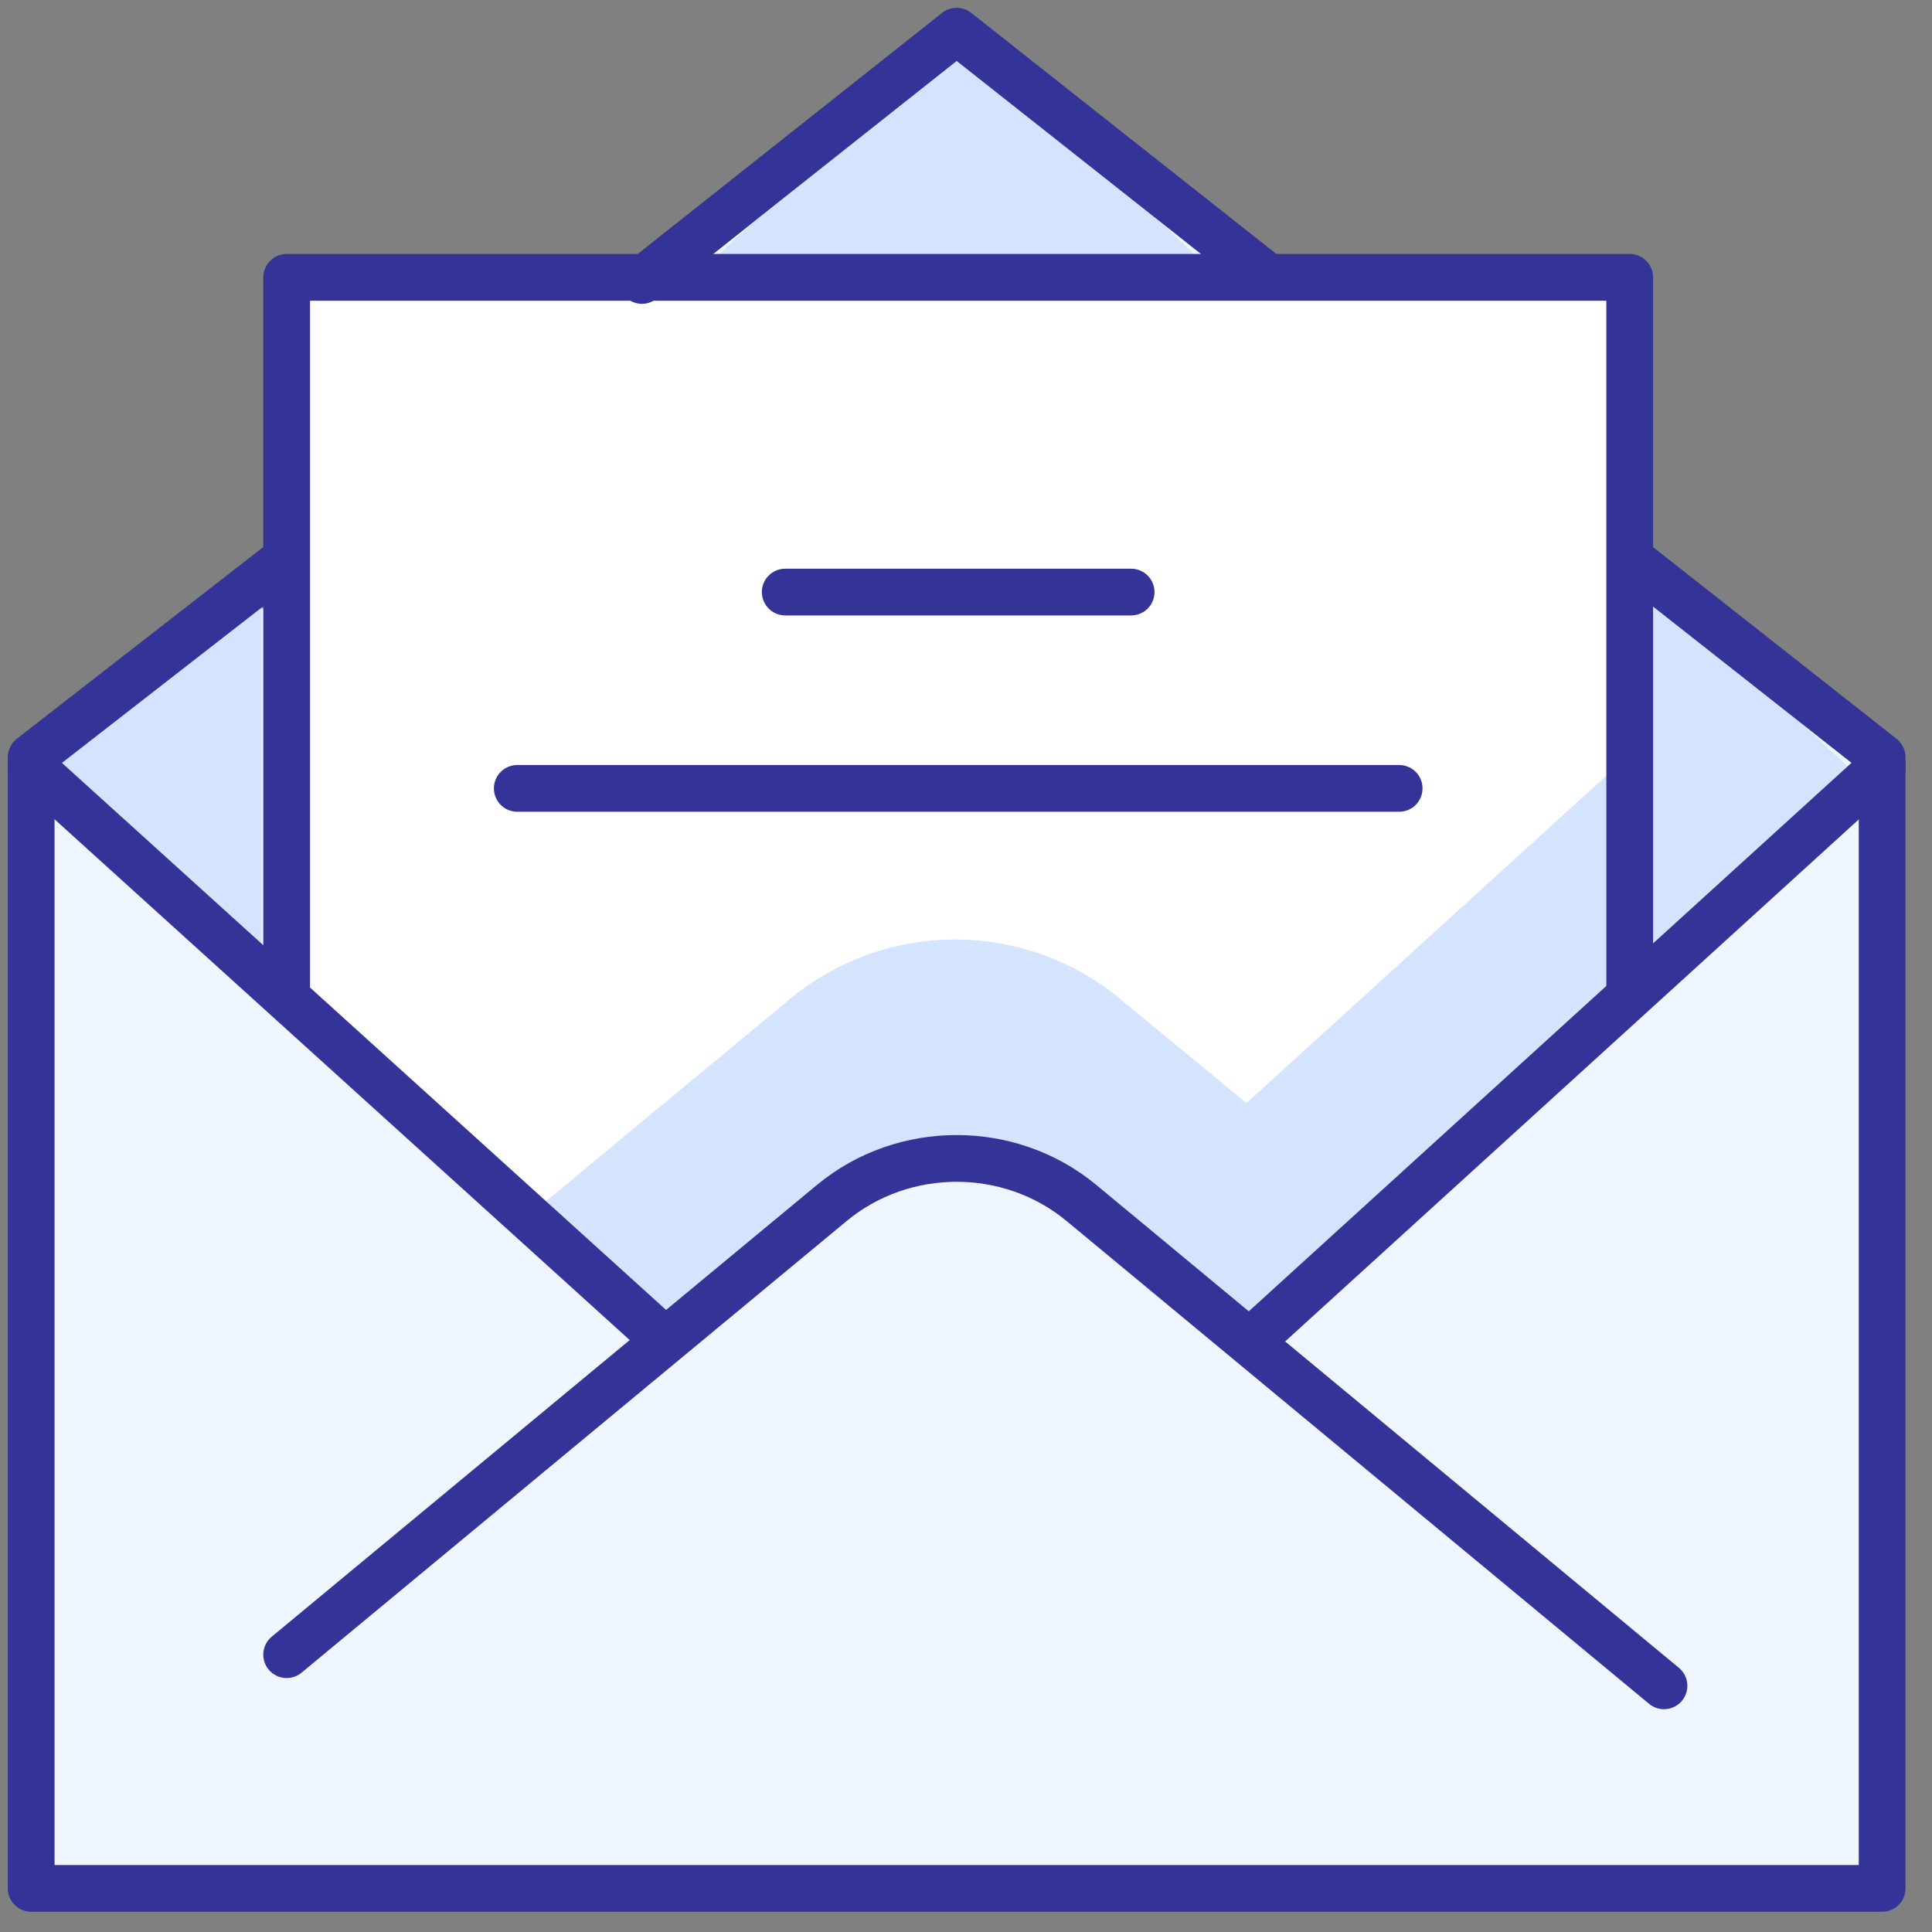
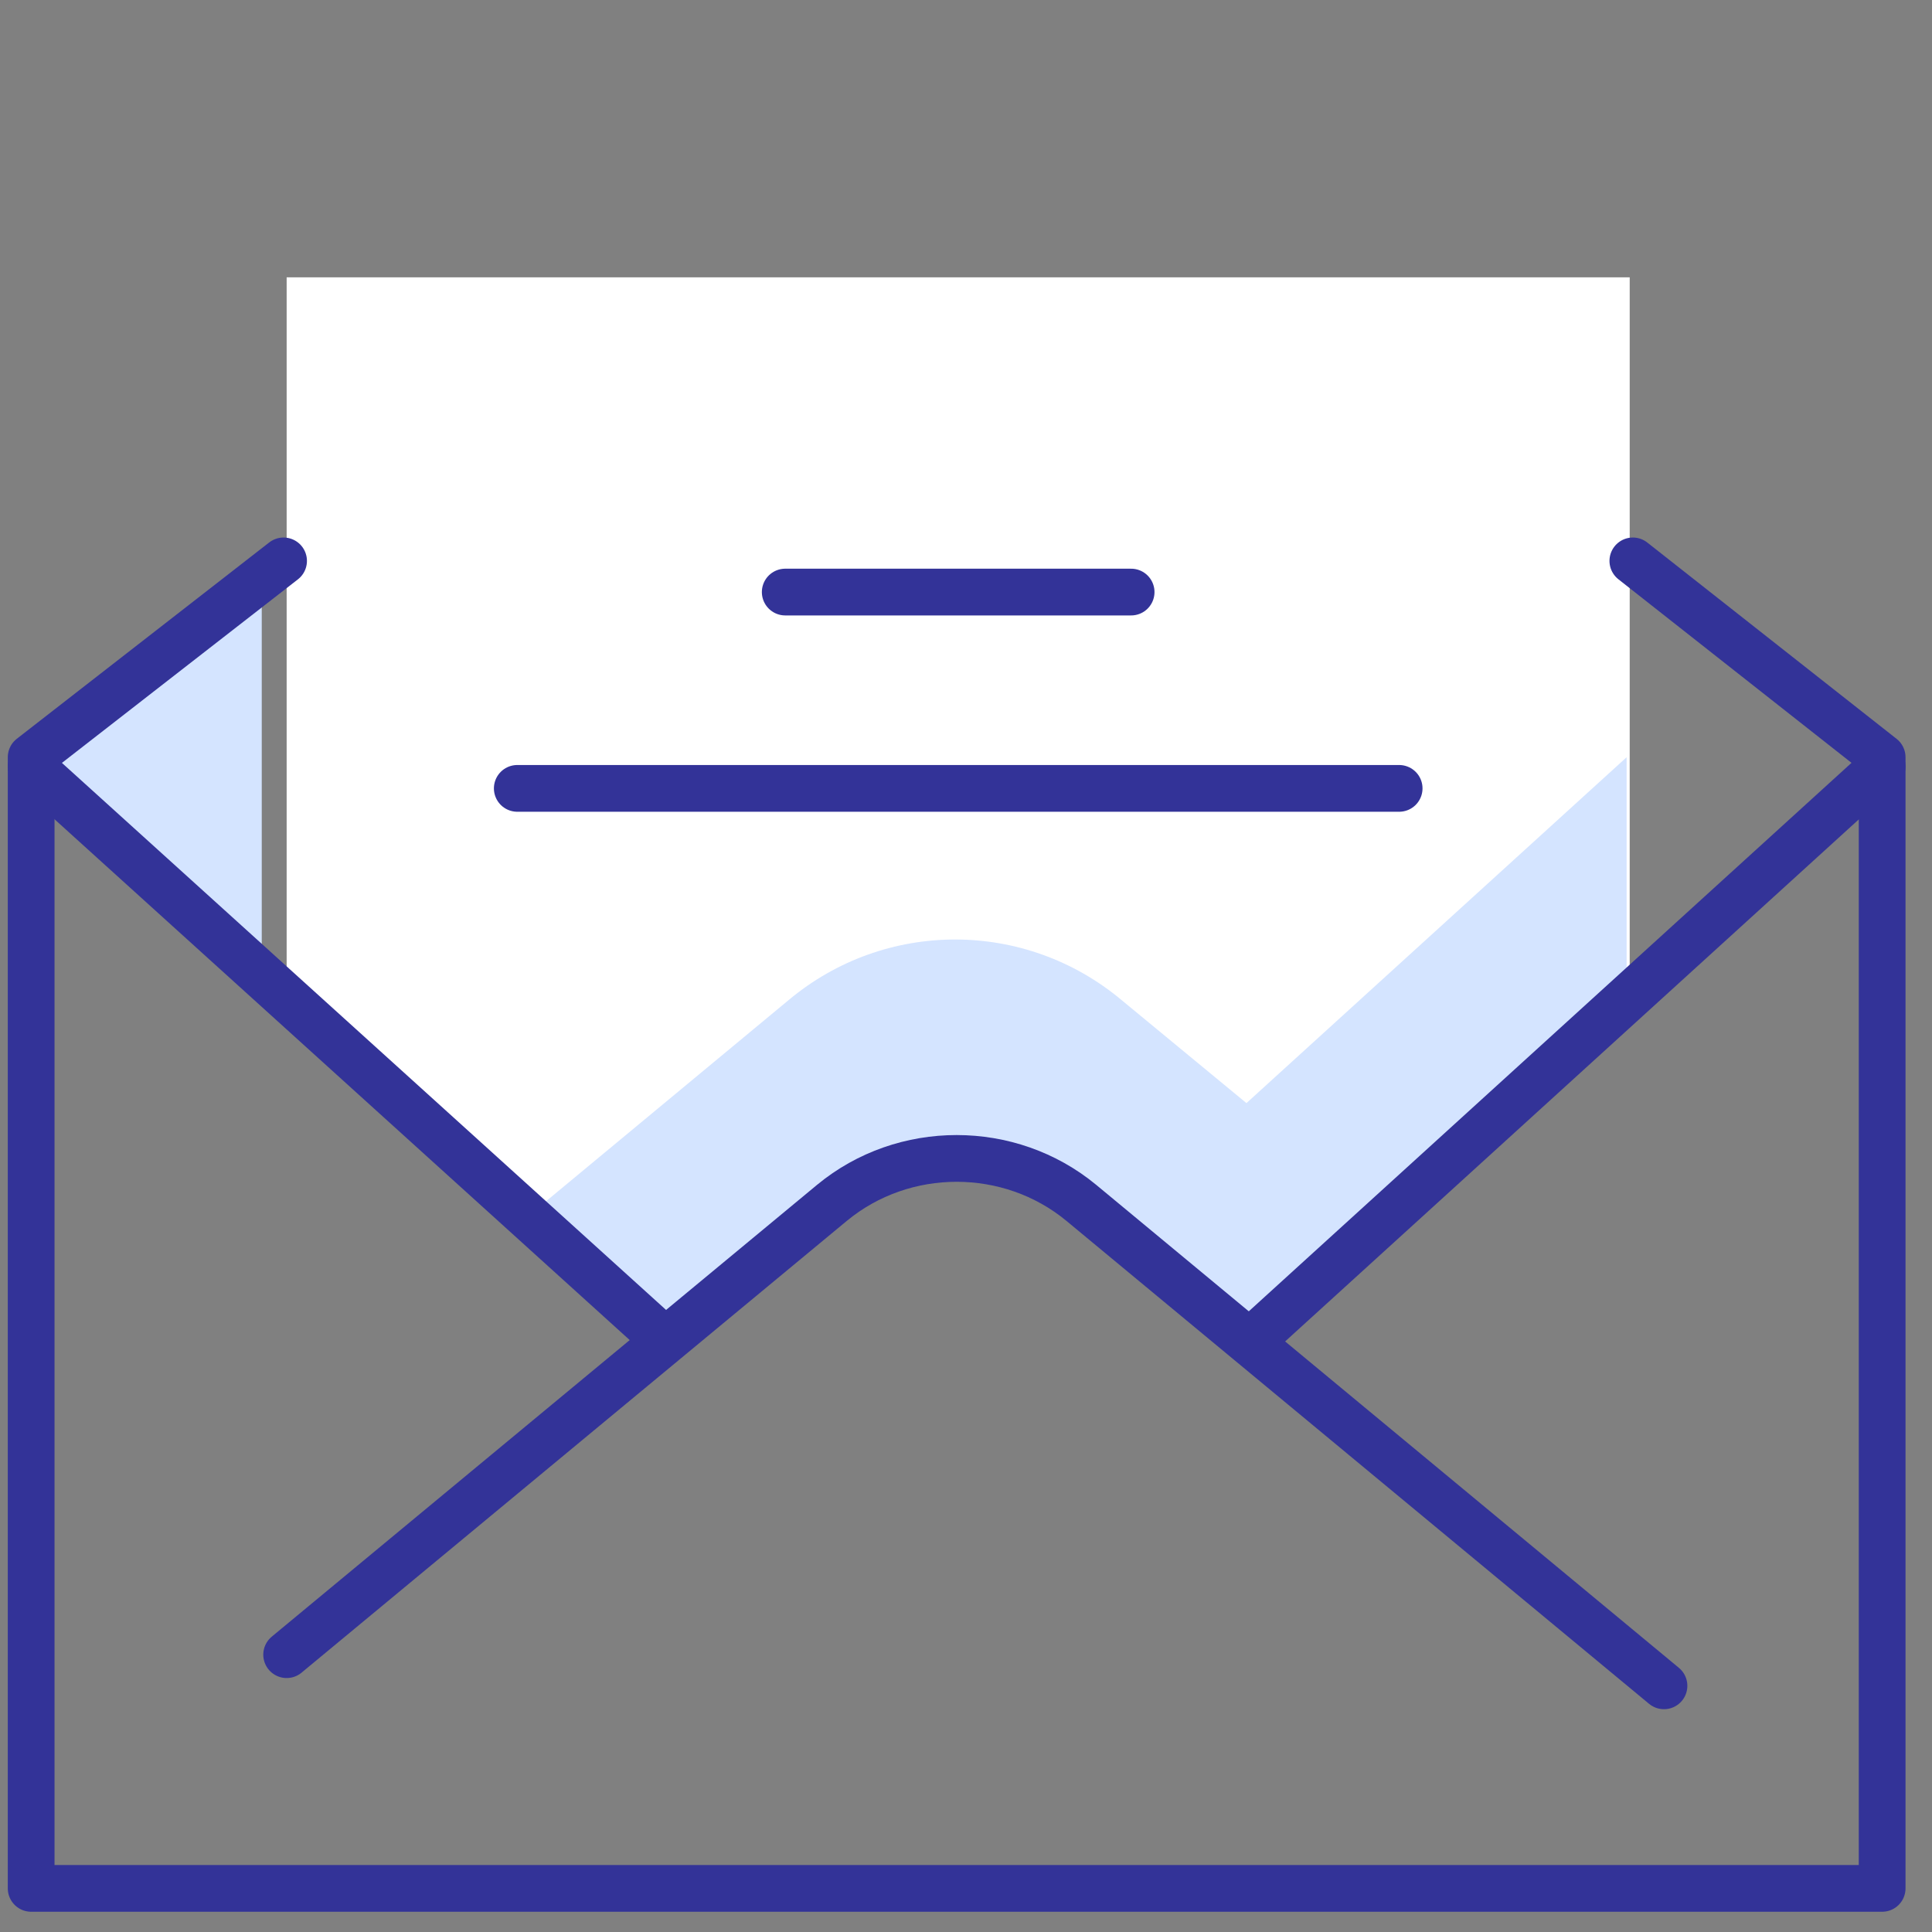
<svg xmlns="http://www.w3.org/2000/svg" width="62" height="62" viewBox="0 0 62 62" fill="none">
  <rect x="0" y="0" width="62" height="62" fill="#808080" stroke="none" />
-   <path d="M52.6 18.8V9.5H40.9L31.1 1.6L21.2 9.5H9.5V18.7L1.4 24.9V61.2H60.8V24.9L52.6 18.8Z" fill="#F0F6FF" />
  <path d="M52.299 32.3L44.499 39.3L27.899 35L16.899 39.3L9.199 32.3V8.9H52.299V32.3Z" fill="white" />
  <path d="M52.3 31.7L44.3 38.9L40 42.8L34.7 38.4C32.4 36.5 29 36.5 26.7 38.4L21.4 42.8L17.1 38.9L25.3 32.1C28.4 29.5 32.9 29.5 36 32.1L40 35.4L52.2 24.3V31.1L52.3 31.7Z" fill="#D4E4FF" />
  <path d="M1.4 24.6L8.4 30.3V18.8L1.4 24.6Z" fill="#D4E4FF" />
-   <path d="M30.7 1L22.6 8.6H38.8L30.7 1Z" fill="#D4E4FF" />
-   <path d="M52.301 18.1V31.2L59.301 24.6L52.301 18.1Z" fill="#D4E4FF" />
  <path d="M52.4 18L60.4 24.3V60.6H1V24.3L9.1 18" stroke="#333398" stroke-width="1.5" stroke-linecap="round" stroke-linejoin="round" />
-   <path d="M20.6 9L30.7 1L40.7 8.9" stroke="#333398" stroke-width="1.5" stroke-linecap="round" stroke-linejoin="round" />
  <path d="M53.399 54.1L34.699 38.6C32.399 36.7 28.999 36.7 26.699 38.6L9.199 53.1" stroke="#333398" stroke-width="1.5" stroke-linecap="round" stroke-linejoin="round" />
  <path d="M1 24.6L21.1 42.8" stroke="#333398" stroke-width="1.5" stroke-linecap="round" stroke-linejoin="round" />
  <path d="M60.4 24.6L40.4 42.8" stroke="#333398" stroke-width="1.5" stroke-linecap="round" stroke-linejoin="round" />
-   <path d="M9.199 31.8V8.9H52.299V31.8" stroke="#333398" stroke-width="1.5" stroke-linecap="round" stroke-linejoin="round" />
  <path d="M25.199 19H36.299" stroke="#333398" stroke-width="1.5" stroke-linecap="round" stroke-linejoin="round" />
  <path d="M16.6 25.3H44.9" stroke="#333398" stroke-width="1.5" stroke-linecap="round" stroke-linejoin="round" />
</svg>